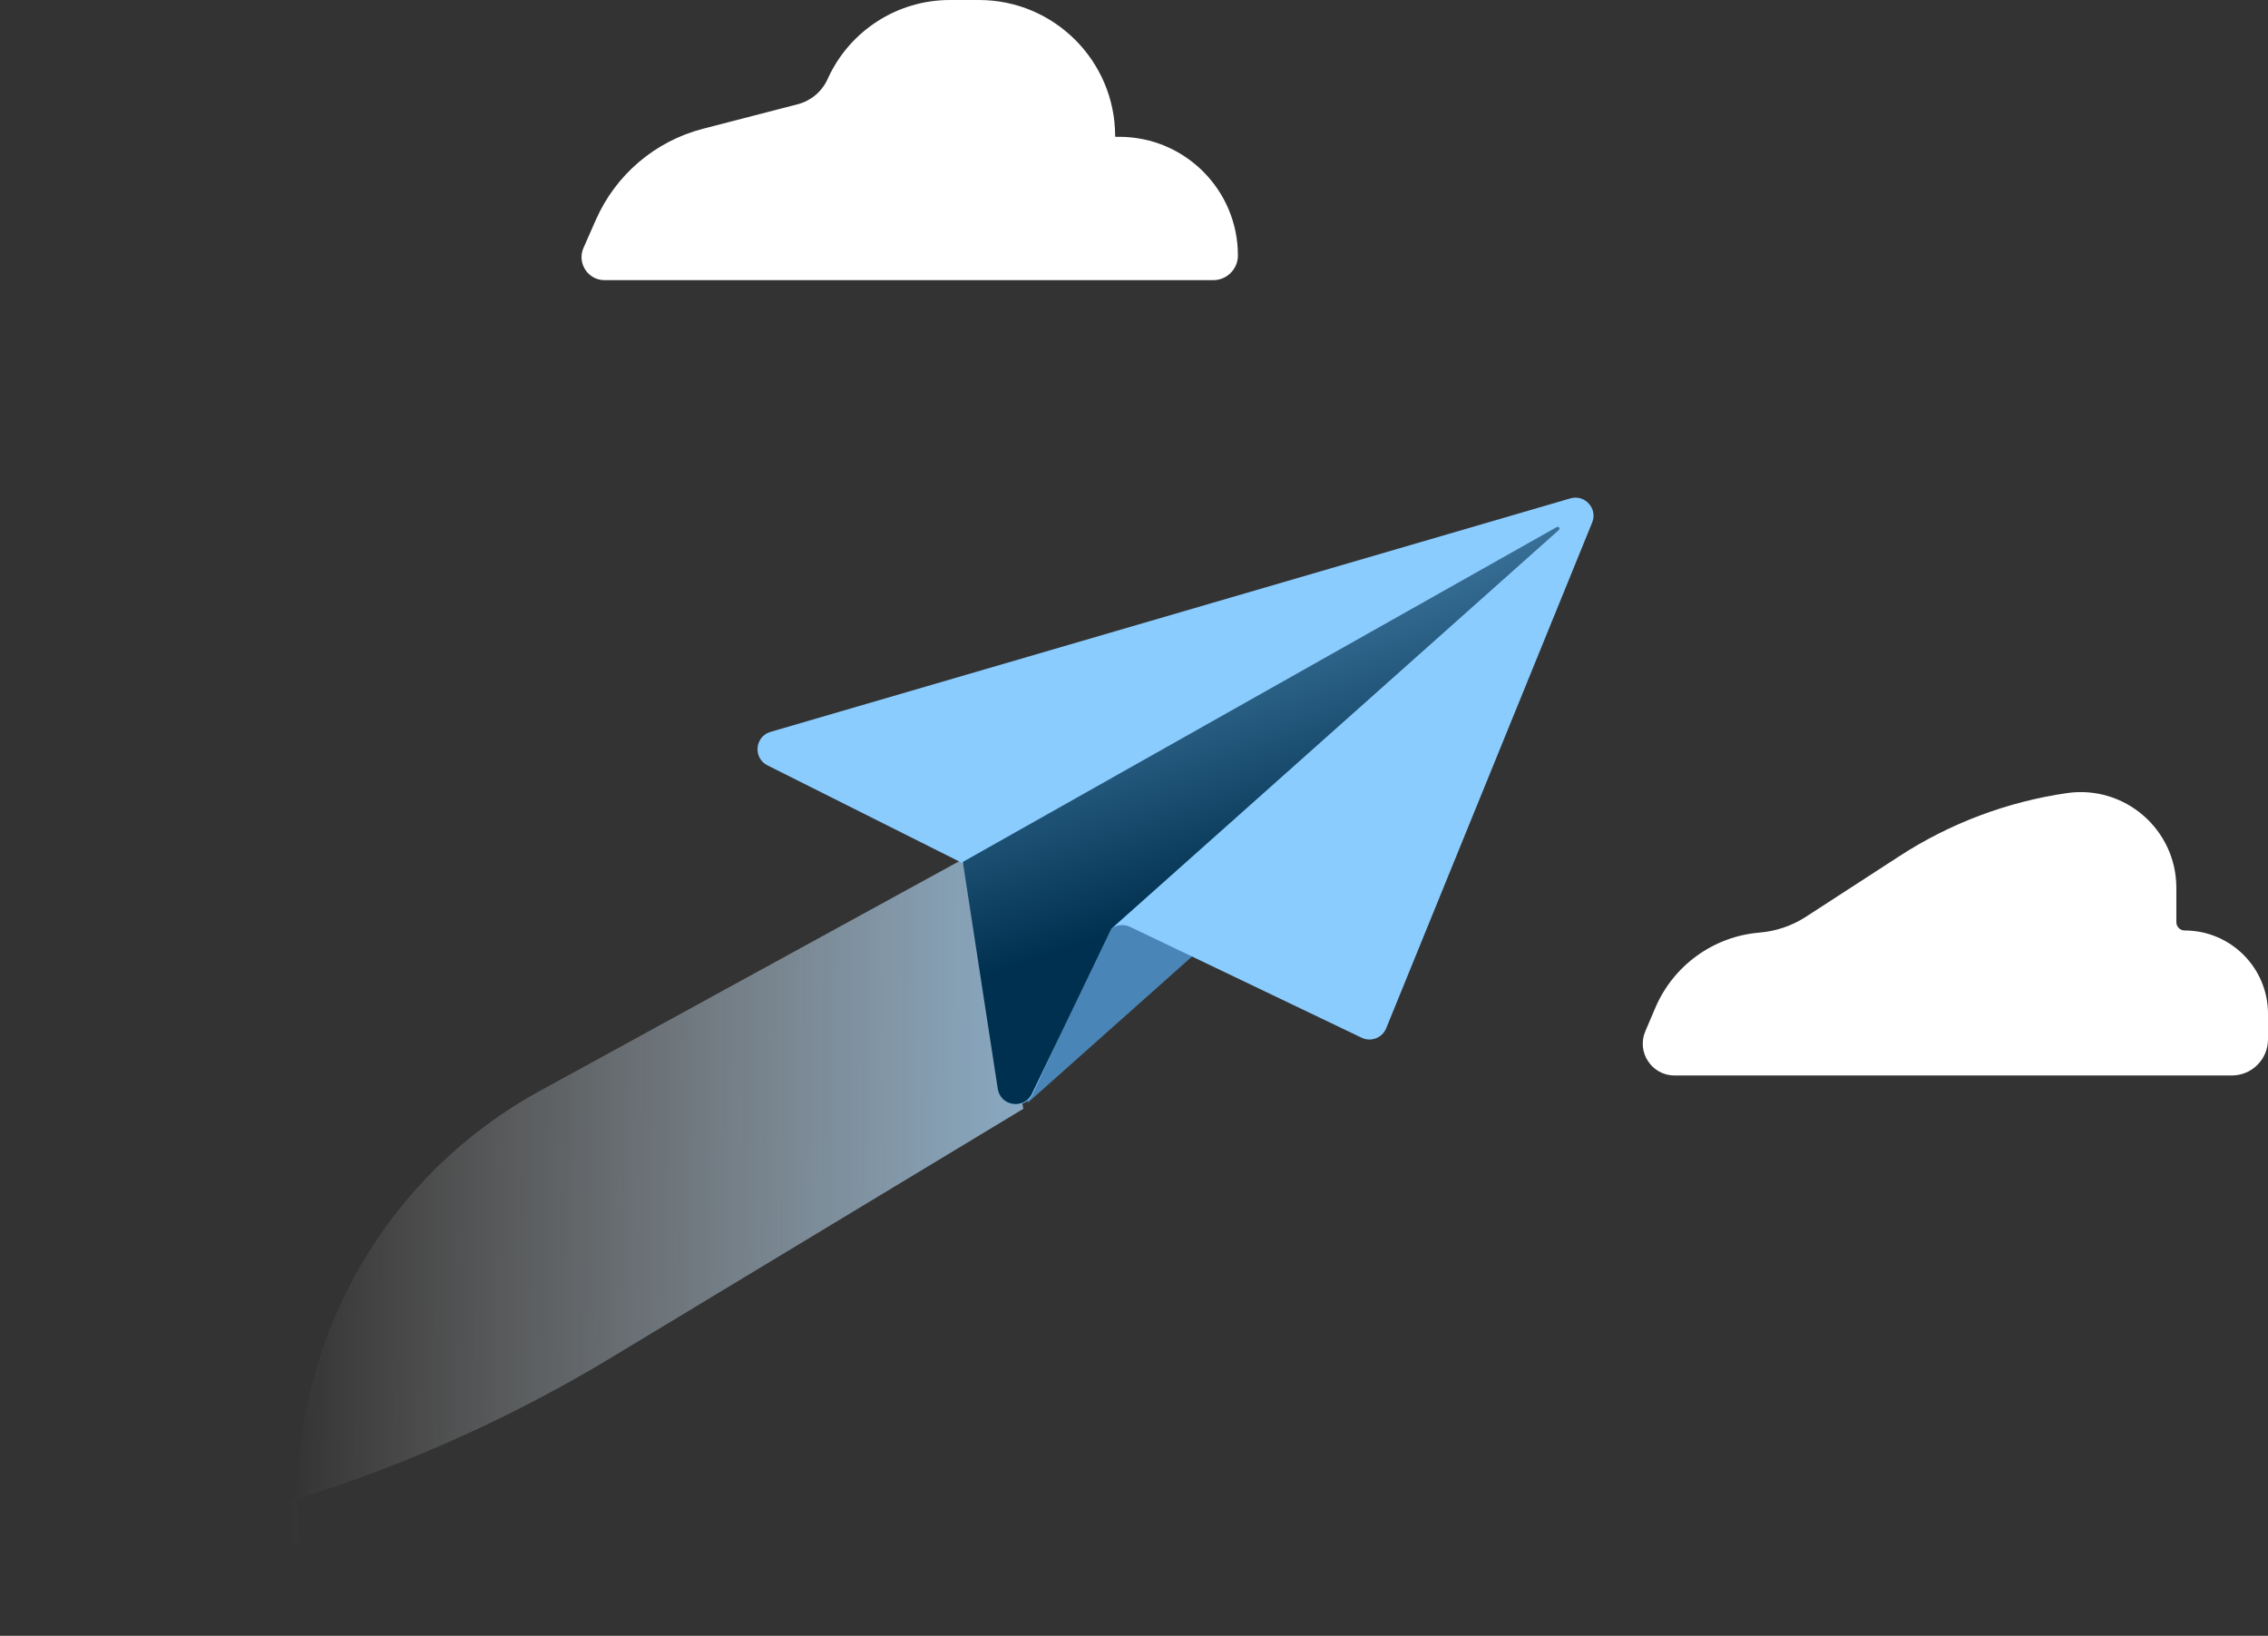
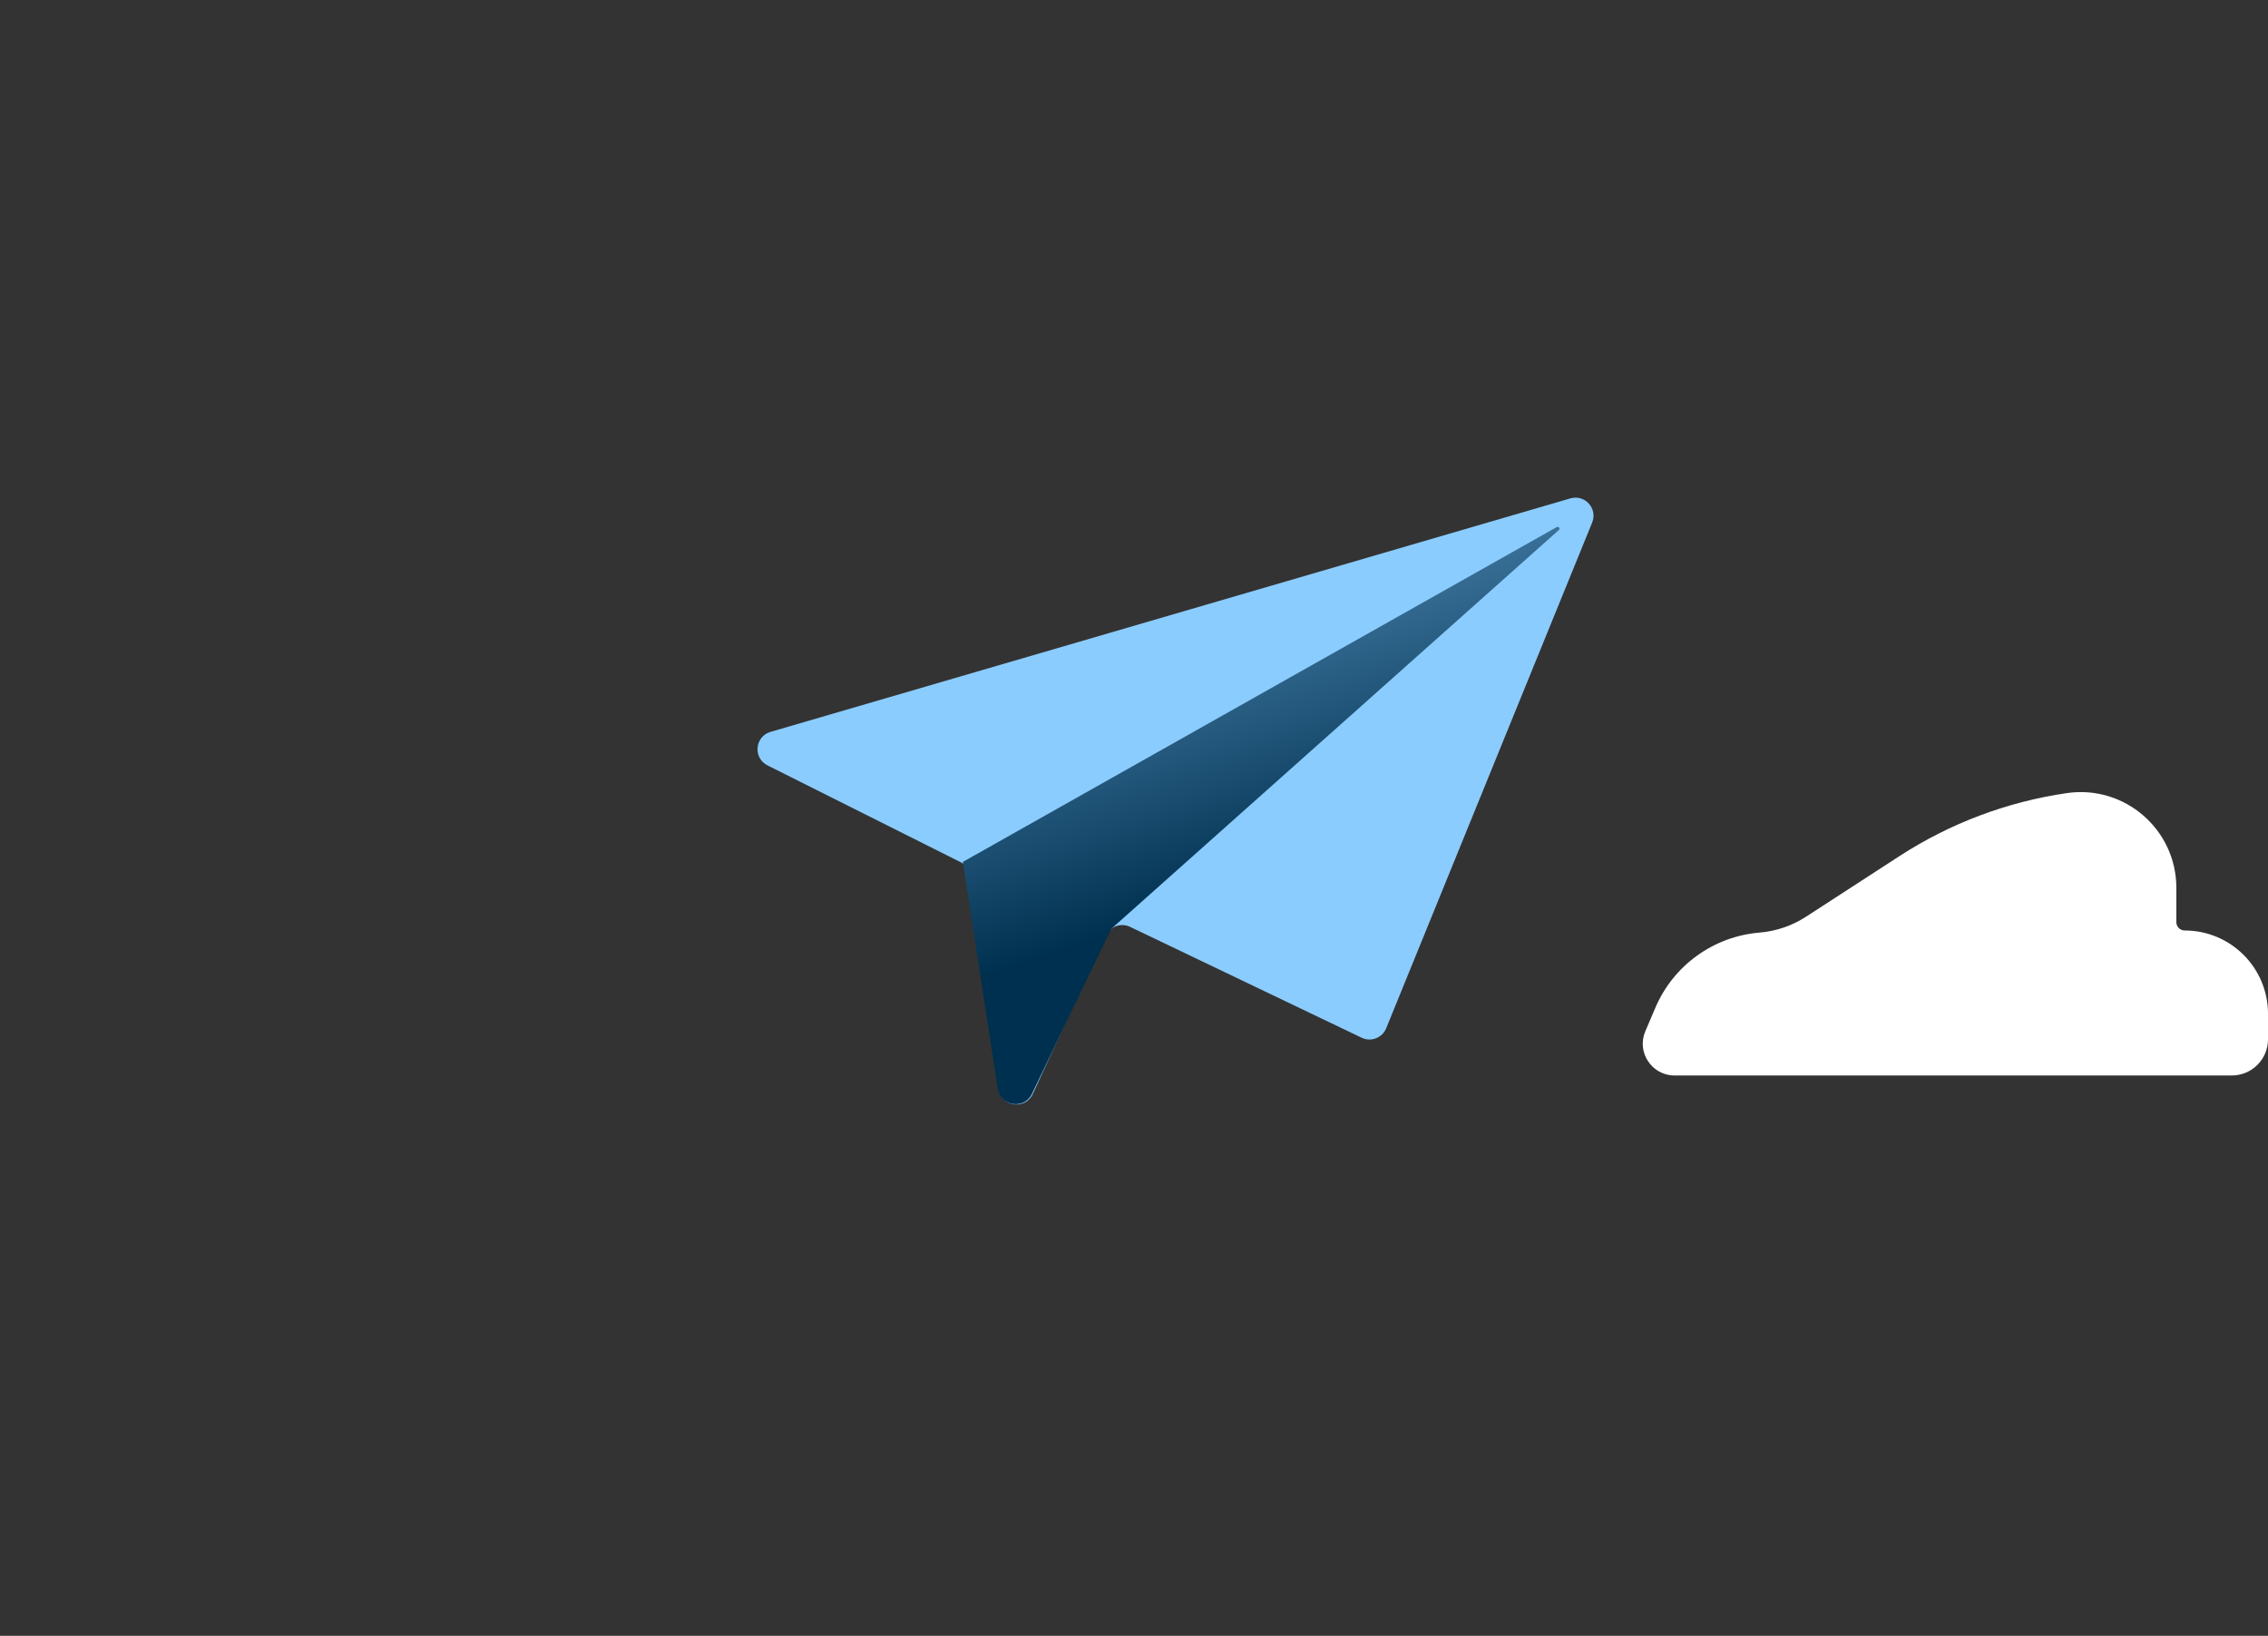
<svg xmlns="http://www.w3.org/2000/svg" fill="none" height="181" viewBox="0 0 251 181" width="251">
  <rect x="0" y="0" width="251" height="181" fill="#333333" stroke="none" />
  <linearGradient id="a" gradientUnits="userSpaceOnUse" x1="145.665" x2="32.702" y1="58.334" y2="57.408">
    <stop offset="0" stop-color="#8bccff" />
    <stop offset="1" stop-color="#faf4ef" stop-opacity="0" />
  </linearGradient>
  <linearGradient id="b" gradientUnits="userSpaceOnUse" x1="106.776" x2="85.942" y1="108.796" y2="45.37">
    <stop offset="0" stop-color="#00304f" />
    <stop offset="1" stop-color="#8bccff" />
  </linearGradient>
-   <path d="m113.258 122.685-5.556-28.24-47.999 26.285c-16.596 9.088-26.754 26.454-26.774 45.115l-32.929 10.544 33.165-5.555c-.16-1.67-.238-3.335-.236-4.989l1.076-.345c11.785-3.774 23.089-8.91 33.683-15.306z" fill="url(#a)" />
-   <path d="m132.239 105.555-18.518 16.482 2.778-24.815z" fill="#4986b7" />
  <path d="m106.285 95.385-21.345-10.696c-1.625-.814-1.409-3.199.336-3.708l88.516-25.835c1.606-.469 3.044 1.125 2.412 2.674l-22.793 55.955c-.435 1.066-1.678 1.546-2.716 1.049l-25.635-12.271c-1.006-.481-2.212-.046-2.679.967l-8.084 17.527c-.839 1.819-3.535 1.412-3.799-.575l-3.126-23.562c-.087-.657-.494-1.228-1.087-1.525z" fill="#8bccff" />
  <path d="m122.98 102.777-8.778 18.257c-.852 1.772-3.48 1.381-3.779-.562l-3.867-25.102 65.732-37.051c.208-.118.41.164.231.324z" fill="url(#b)" />
  <g fill="#fff">
-     <path d="m134.265 31h-67.356c-1.841 0-3.075-1.892-2.332-3.577l1.373-3.112c2.201-4.989 6.564-8.696 11.843-10.062l10.494-2.715c1.45-.375 2.655-1.381 3.283-2.74l.082-.178c2.427-5.253 7.686-8.616 13.473-8.616h3.217c8.325 0 15.073 6.749 15.073 15.073 0 .036.03.066.067.066h.392c7.249 0 13.126 5.877 13.126 13.126 0 1.51-1.224 2.735-2.735 2.735z" />
    <path d="m247 119h-61.678c-2.521 0-4.223-2.576-3.233-4.895l1.108-2.596c2.004-4.696 6.441-7.898 11.529-8.319 1.834-.152 3.601-.755 5.145-1.756l10.362-6.719c5.597-3.628 11.912-6.003 18.513-6.96 6.387-.926 12.111 4.028 12.111 10.482v3.798c0 .51.413.922.922.922 5.093 0 9.221 4.129 9.221 9.221v2.821c0 2.209-1.791 4-4 4z" />
  </g>
</svg>